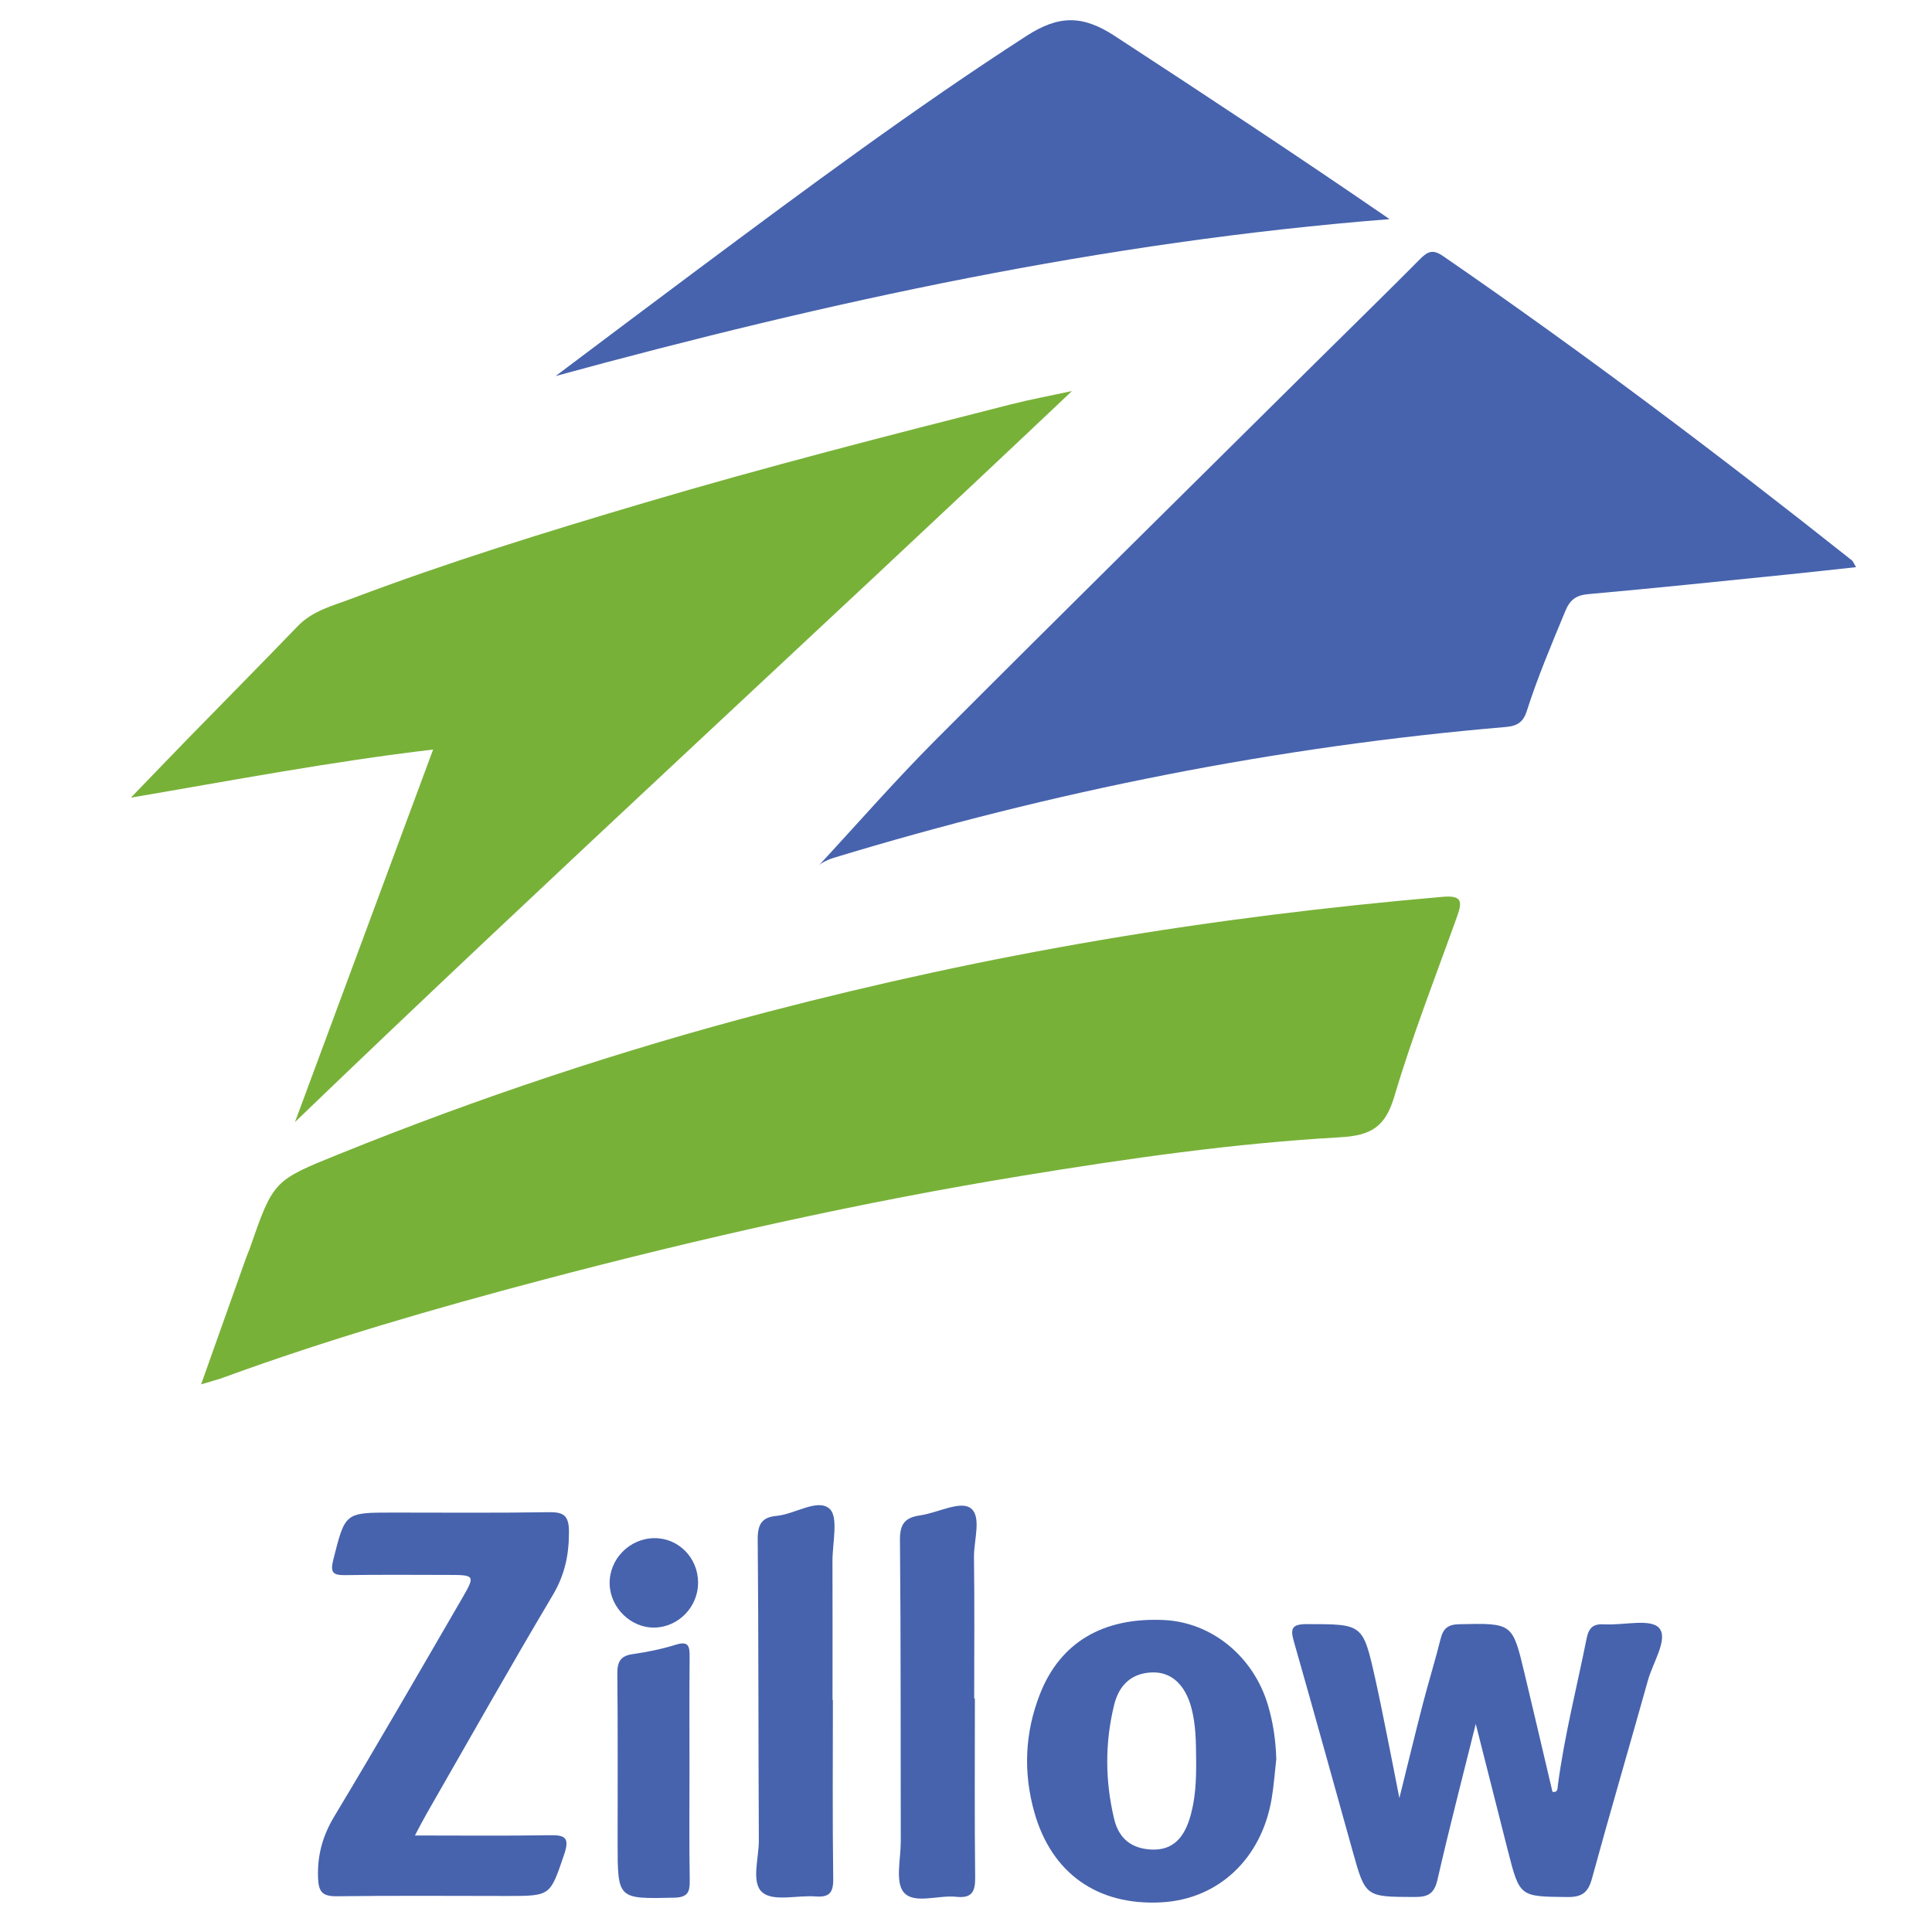
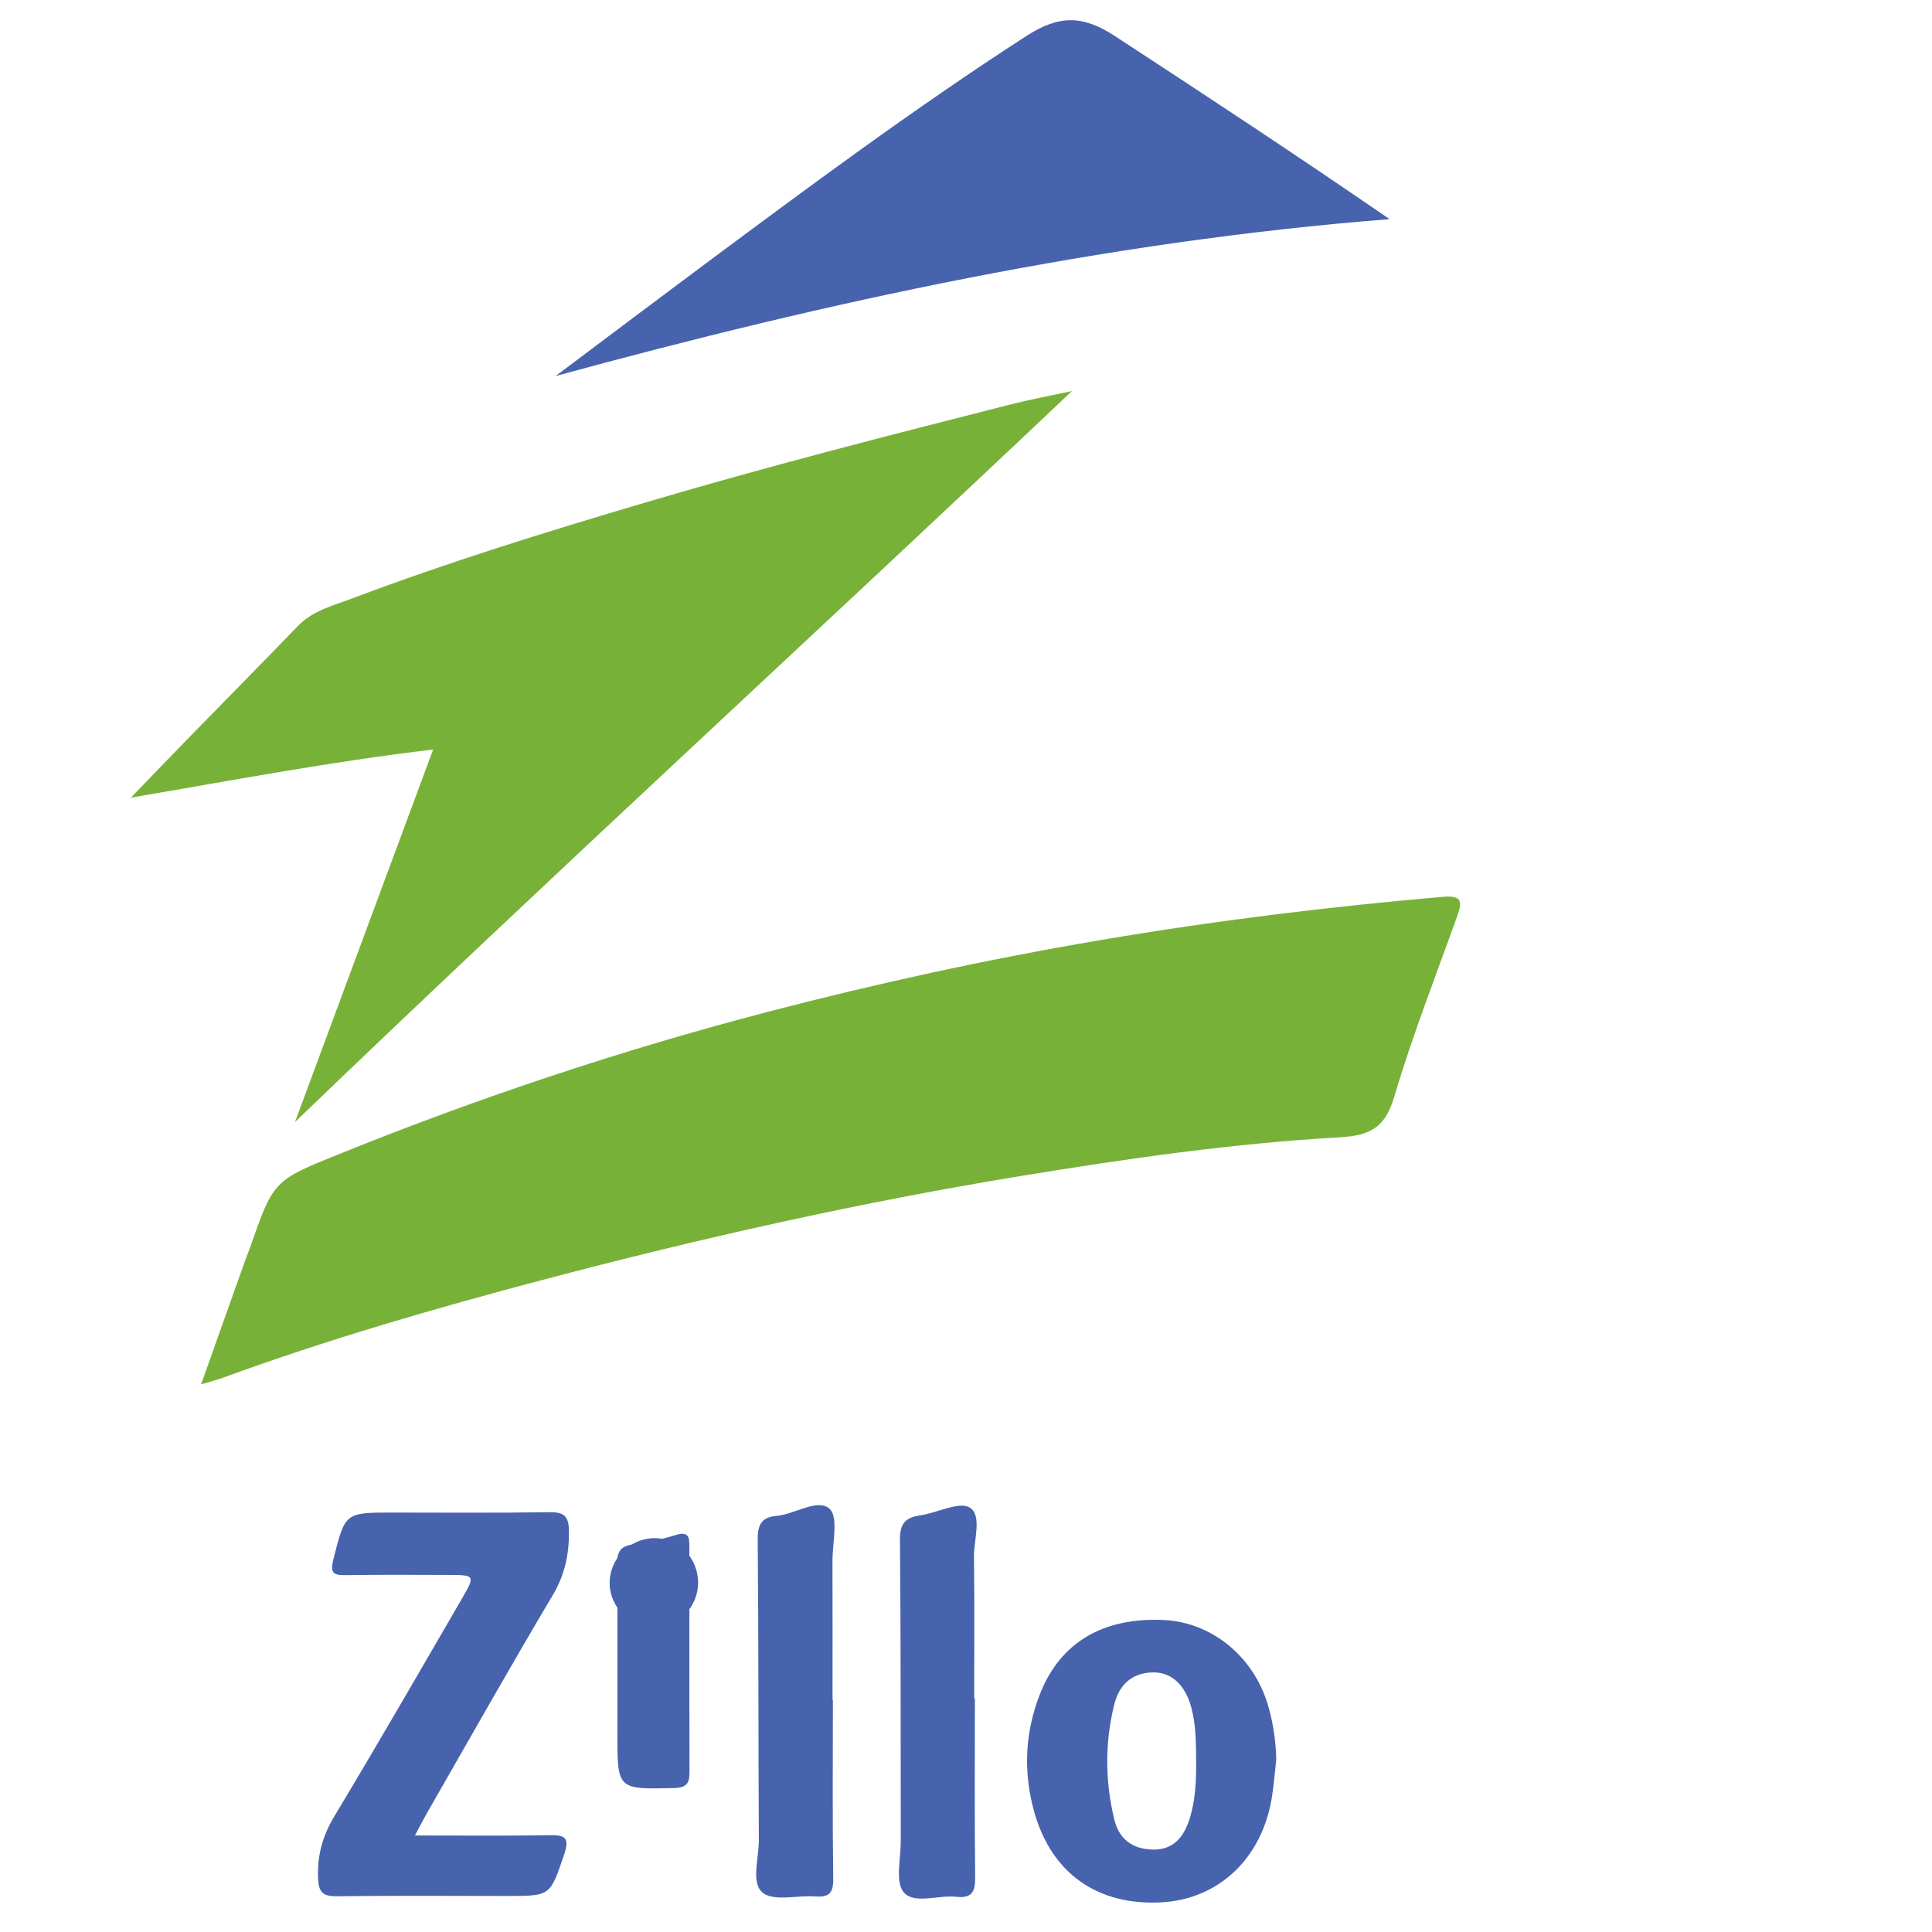
<svg xmlns="http://www.w3.org/2000/svg" version="1.1" baseProfile="tiny" id="Layer_1" x="0px" y="0px" width="1000px" height="1000px" viewBox="0 0 1000 1000" xml:space="preserve">
  <g>
    <path fill-rule="evenodd" fill="#78B138" d="M104.096,716.529c8.237-23.174,15.715-44.228,23.208-65.275   c0.609-1.709,1.377-3.36,1.973-5.072c12.254-35.221,12.294-35.116,46.311-48.864c72.349-29.234,146.256-53.846,221.724-73.564   c56.859-14.856,114.258-27.297,172.267-37.163c58.768-9.998,117.793-17.253,177.148-22.396c9.836-0.852,10.28,2.268,7.556,9.89   c-11.107,31.038-23.186,61.797-32.548,93.36c-4.712,15.882-11.98,20.303-28.229,21.219c-55.09,3.107-109.722,10.964-164.214,19.88   c-83.873,13.72-166.654,32.308-248.751,54.012c-55.724,14.733-111.09,30.776-165.278,50.597   C112.54,714.146,109.706,714.843,104.096,716.529z" />
-     <path fill-rule="evenodd" fill="#4763AD" d="M423.702,448.082c20.177-21.763,39.701-44.181,60.652-65.172   c65.238-65.366,131.012-130.202,196.598-195.224c18.072-17.919,36.304-35.677,54.227-53.746c3.943-3.978,6.639-4.915,11.764-1.385   c72.493,49.906,142.717,102.838,211.641,157.53c0.517,0.408,0.738,1.185,2.094,3.471c-11.973,1.292-23.182,2.567-34.402,3.701   c-34.705,3.509-69.397,7.163-104.137,10.256c-6.387,0.569-9.512,2.929-11.892,8.676c-7.085,17.114-14.325,34.155-19.97,51.812   c-1.748,5.458-4.574,7.747-10.821,8.28c-118.38,10.096-234.262,33.172-347.895,67.713   C428.1,445.046,424.839,446.807,423.702,448.082z" />
    <path fill-rule="evenodd" fill="#78B138" d="M554.831,202.418C421.074,329.077,285.487,453.019,152.685,580.754   c23.664-63.814,47.329-127.628,71.493-192.796c-53.083,6.263-104.18,16.009-156.423,24.903   c9.822-10.173,19.604-20.387,29.475-30.51c18.973-19.458,38.091-38.776,56.957-58.337c7.696-7.979,18.106-10.488,27.757-14.14   c49.886-18.869,100.819-34.597,151.944-49.728c62.612-18.529,125.844-34.73,189.116-50.789   C533.522,206.686,544.216,204.714,554.831,202.418z" />
    <path fill-rule="evenodd" fill="#4763AD" d="M287.597,194.629c24.631-18.479,49.206-37.031,73.905-55.417   c55.69-41.456,111.379-82.866,169.765-120.595c16.714-10.798,29.018-10.91,45.68-0.032c47.167,30.789,94.189,61.764,142.299,94.84   C571.383,125.063,429.021,156.027,287.597,194.629z" />
-     <path fill-rule="evenodd" fill="#4763AD" d="M763.846,892.311c-6.681,26.9-13.634,53.586-19.77,80.456   c-1.65,7.212-4.678,9.138-11.712,9.114c-25.611-0.086-25.585,0.152-32.287-23.898c-10.041-36.026-20.018-72.069-30.279-108.032   c-1.907-6.671-1.616-9.338,6.688-9.319c28.877,0.059,28.929-0.288,35.307,28.13c2.229,9.921,4.191,19.904,6.207,29.875   c1.937,9.571,3.782,19.16,6.318,32.042c4.58-18.429,8.255-33.688,12.186-48.881c2.916-11.252,6.374-22.363,9.184-33.638   c1.356-5.448,3.952-7.359,9.755-7.476c27.351-0.554,27.389-0.764,33.627,25.342c4.89,20.458,9.665,40.947,14.487,61.425   c2.865,0.49,2.588-1.799,2.792-3.376c3.373-25.607,9.794-50.609,14.859-75.879c1.215-6.045,3.64-7.776,9.345-7.445   c9.759,0.564,23.752-3.117,28.19,1.886c4.899,5.516-3.168,17.794-5.76,27.063c-9.589,34.277-19.642,68.424-29.017,102.758   c-2.014,7.367-5.356,9.537-12.859,9.448c-24.49-0.29-24.507,0.037-30.643-24.065C774.922,936.066,769.418,914.284,763.846,892.311z   " />
    <path fill-rule="evenodd" fill="#4763AD" d="M214.766,950.043c24.236,0,46.756,0.246,69.265-0.136   c7.977-0.134,11.142,0.732,7.959,10.026c-7.276,21.254-6.799,21.42-29.146,21.418c-29.447-0.005-58.897-0.251-88.339,0.147   c-7.594,0.103-9.651-2.141-9.896-9.74c-0.378-11.712,2.436-21.666,8.513-31.764c22.473-37.349,44.251-75.117,66.128-112.821   c6.803-11.725,6.521-11.976-7.012-11.996c-17.814-0.031-35.63-0.171-53.438,0.106c-6.335,0.098-8.021-1.171-6.282-8.031   c6.156-24.272,5.846-24.345,30.542-24.35c26.903-0.002,53.809,0.244,80.704-0.193c7.753-0.126,10.699,1.433,10.728,10.047   c0.041,11.975-2.15,22.407-8.418,32.946c-22.277,37.457-43.663,75.447-65.363,113.247   C218.937,942.038,217.34,945.225,214.766,950.043z" />
    <path fill-rule="evenodd" fill="#4763AD" d="M660.601,910.523c-0.784,6.844-1.257,13.737-2.404,20.519   c-5.253,31.103-27.632,52.026-57.072,53.607c-33.122,1.778-56.922-15.055-65.815-46.845c-5.76-20.6-4.83-41.073,2.972-60.967   c10.497-26.767,32.702-39.802,64.2-38.308c24.712,1.17,46.311,18.825,53.788,43.961   C658.989,891.618,660.341,900.927,660.601,910.523z M619.117,910.724c-0.073-9.051-0.119-18.089-2.512-26.944   c-3.12-11.557-10.121-18.374-20.039-18.142c-10.854,0.256-17.36,6.525-19.884,16.798c-4.831,19.672-4.699,39.399,0.009,59.093   c2.429,10.173,9.063,15.336,19.352,15.797c10.88,0.483,16.474-6.019,19.539-15.456   C618.869,931.743,619.211,921.249,619.117,910.724z" />
    <path fill-rule="evenodd" fill="#4763AD" d="M504.595,879.148c0,30.92-0.196,61.843,0.145,92.76   c0.085,7.467-1.944,10.72-9.776,9.868c-9.303-1.016-21.74,3.979-27.149-2.267c-4.582-5.293-1.555-17.333-1.577-26.389   c-0.12-52.02,0.078-104.041-0.423-156.056c-0.081-8.326,2.664-11.581,10.406-12.697c8.905-1.281,20.375-7.499,25.833-3.979   c6.344,4.091,1.948,16.747,2.071,25.651c0.338,24.364,0.115,48.738,0.115,73.108C504.36,879.148,504.479,879.148,504.595,879.148z" />
    <path fill-rule="evenodd" fill="#4763AD" d="M431.098,879.958c0,30.862-0.242,61.728,0.176,92.585   c0.1,7.387-2.271,9.578-9.274,9.05c-9.322-0.701-21.547,2.736-27.272-1.98c-6.141-5.06-1.905-17.726-1.956-27.049   c-0.284-51.92-0.113-103.841-0.582-155.761c-0.069-7.681,2.05-11.491,9.704-12.178c9.564-0.859,21.259-9.167,27.445-3.721   c4.786,4.217,1.509,17.762,1.545,27.16c0.091,23.964,0.03,47.929,0.03,71.894C430.976,879.958,431.037,879.958,431.098,879.958z" />
-     <path fill-rule="evenodd" fill="#4763AD" d="M356.881,916.373c0.005,18.915-0.201,37.835,0.124,56.744   c0.105,6.177-0.907,8.973-8.164,9.127c-29.169,0.63-29.161,0.911-29.164-28.467c-0.003-29.101,0.154-58.201-0.148-87.3   c-0.063-6.15,1.436-9.371,7.935-10.305c7.529-1.081,15.079-2.604,22.329-4.867c6.611-2.062,7.2,0.791,7.152,6.14   C356.77,877.087,356.875,896.731,356.881,916.373z" />
+     <path fill-rule="evenodd" fill="#4763AD" d="M356.881,916.373c0.105,6.177-0.907,8.973-8.164,9.127c-29.169,0.63-29.161,0.911-29.164-28.467c-0.003-29.101,0.154-58.201-0.148-87.3   c-0.063-6.15,1.436-9.371,7.935-10.305c7.529-1.081,15.079-2.604,22.329-4.867c6.611-2.062,7.2,0.791,7.152,6.14   C356.77,877.087,356.875,896.731,356.881,916.373z" />
    <path fill-rule="evenodd" fill="#4763AD" d="M361.334,819.091c0.047,12.543-10.032,23.027-22.444,23.345   c-12.186,0.312-23.009-10.133-23.339-22.521c-0.342-12.831,10.241-23.683,23.184-23.771   C351.197,796.06,361.286,806.303,361.334,819.091z" />
  </g>
</svg>